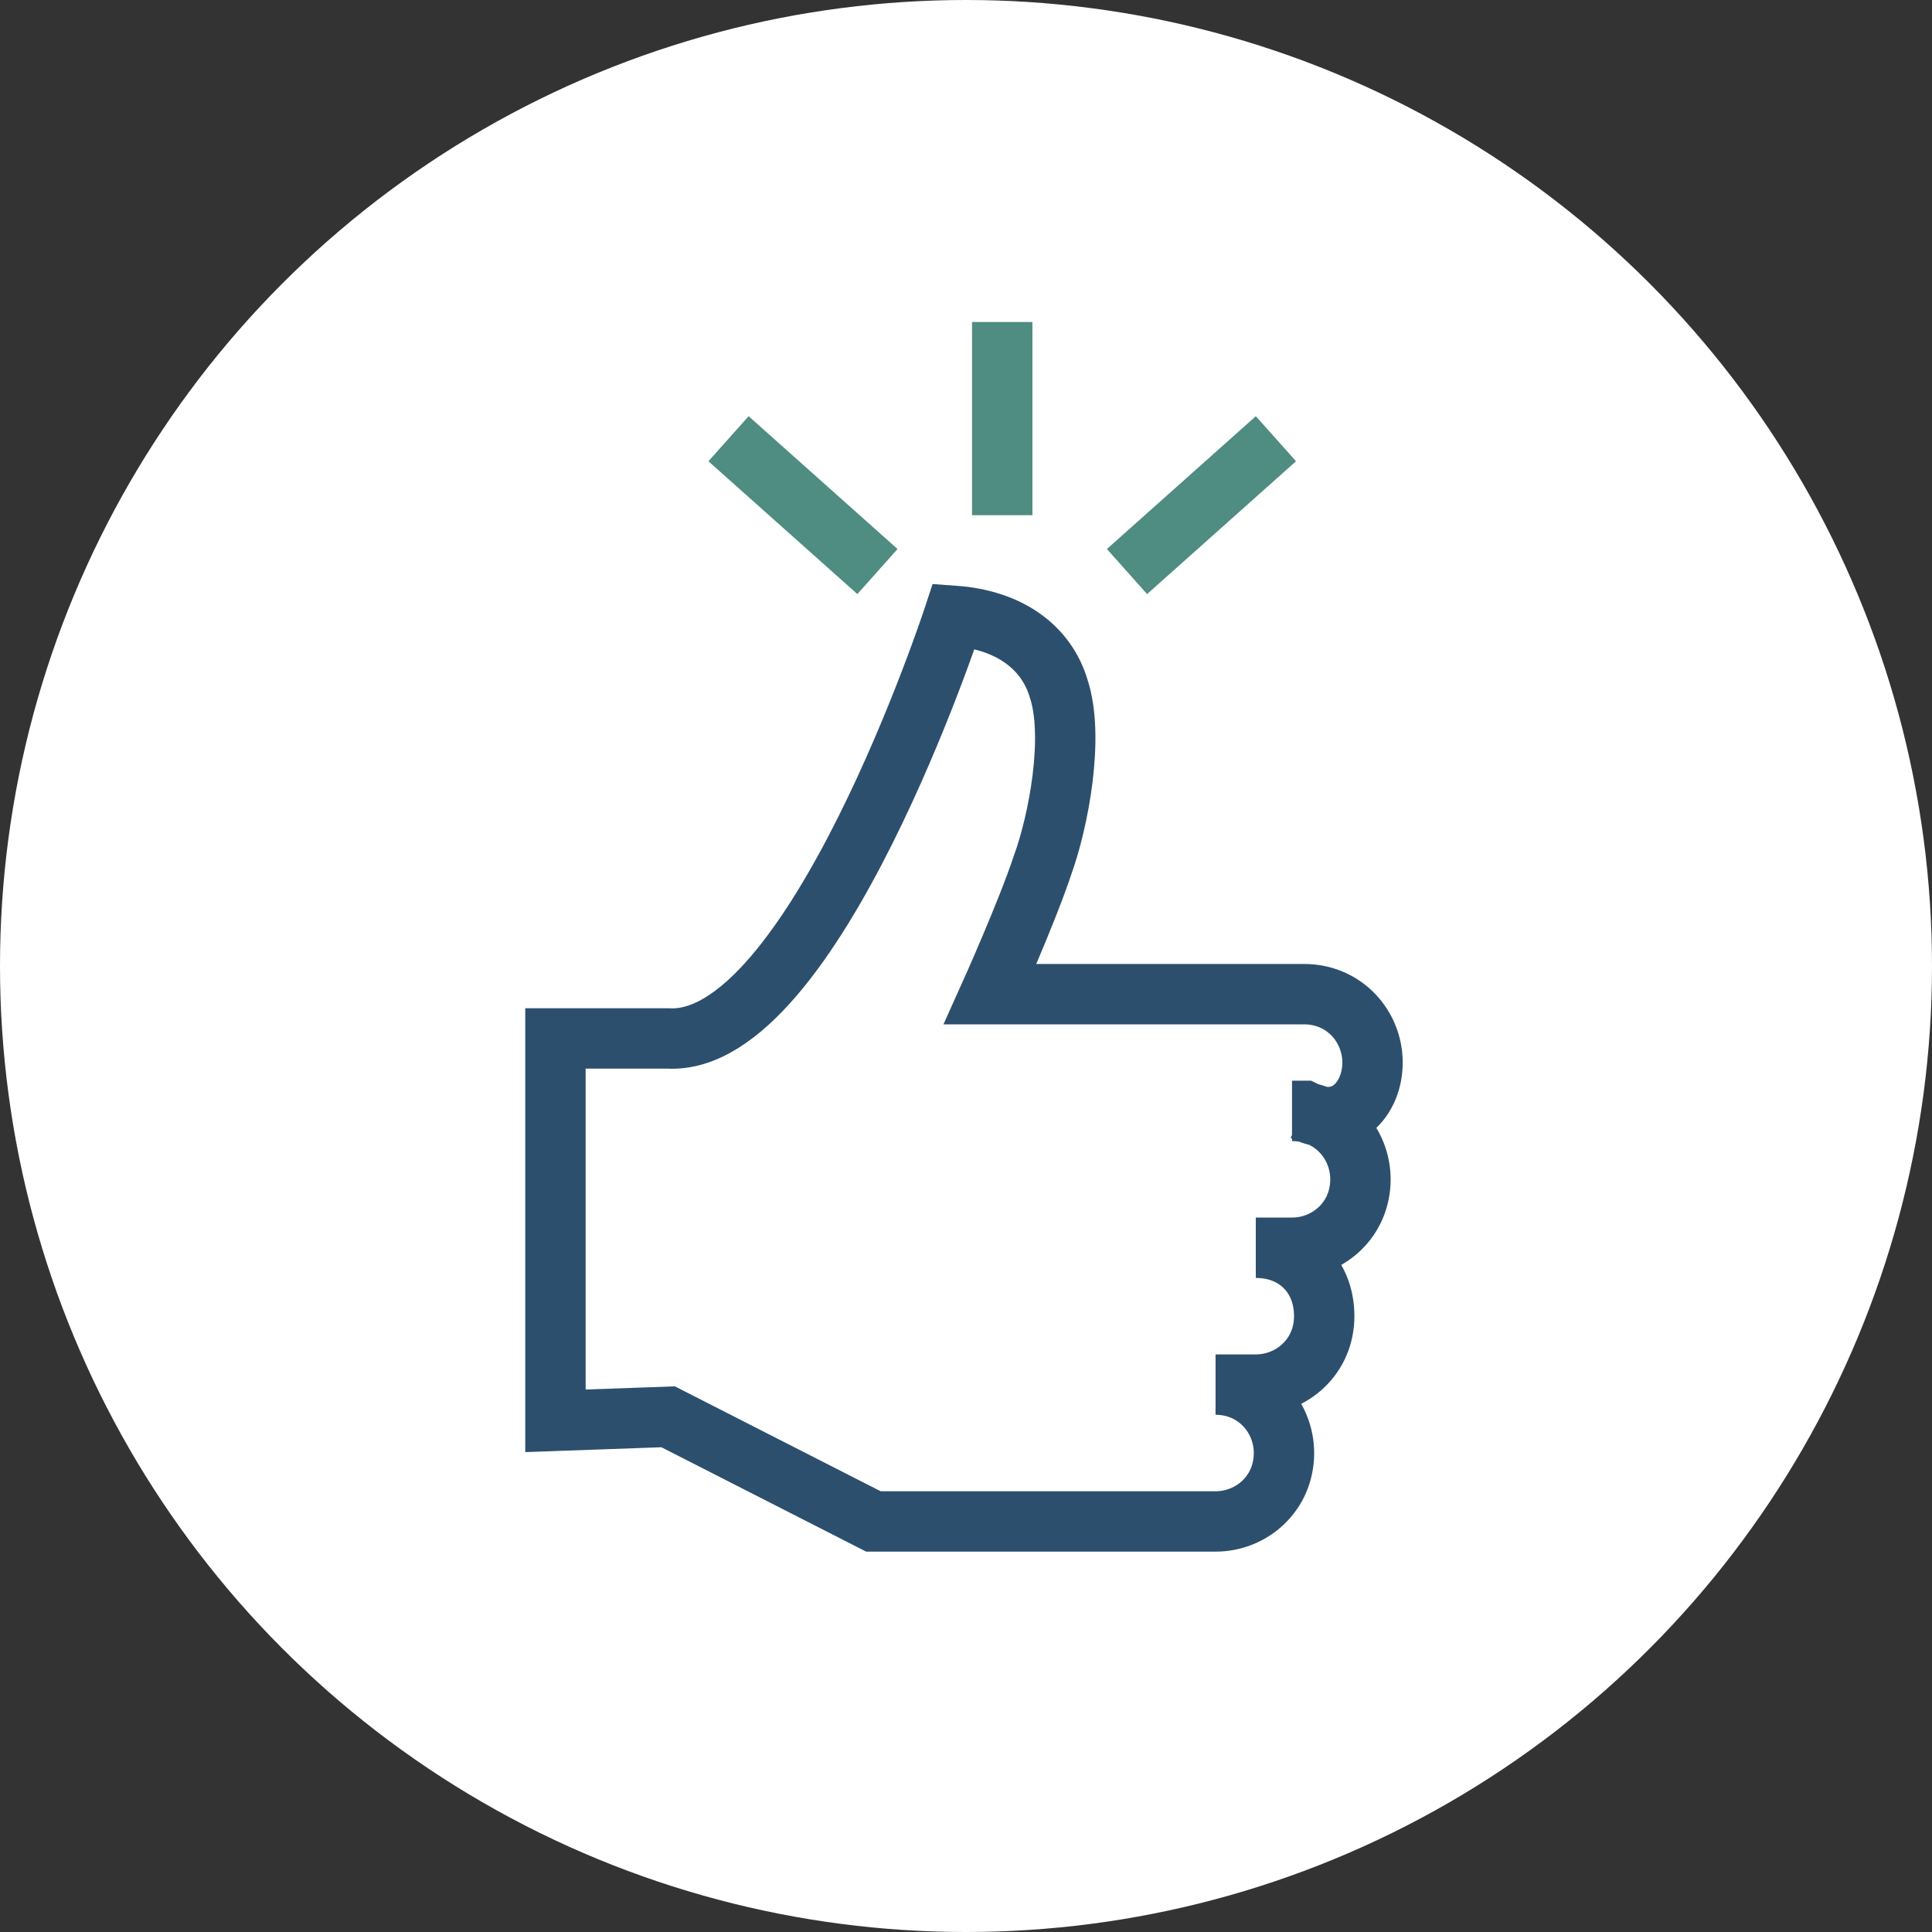
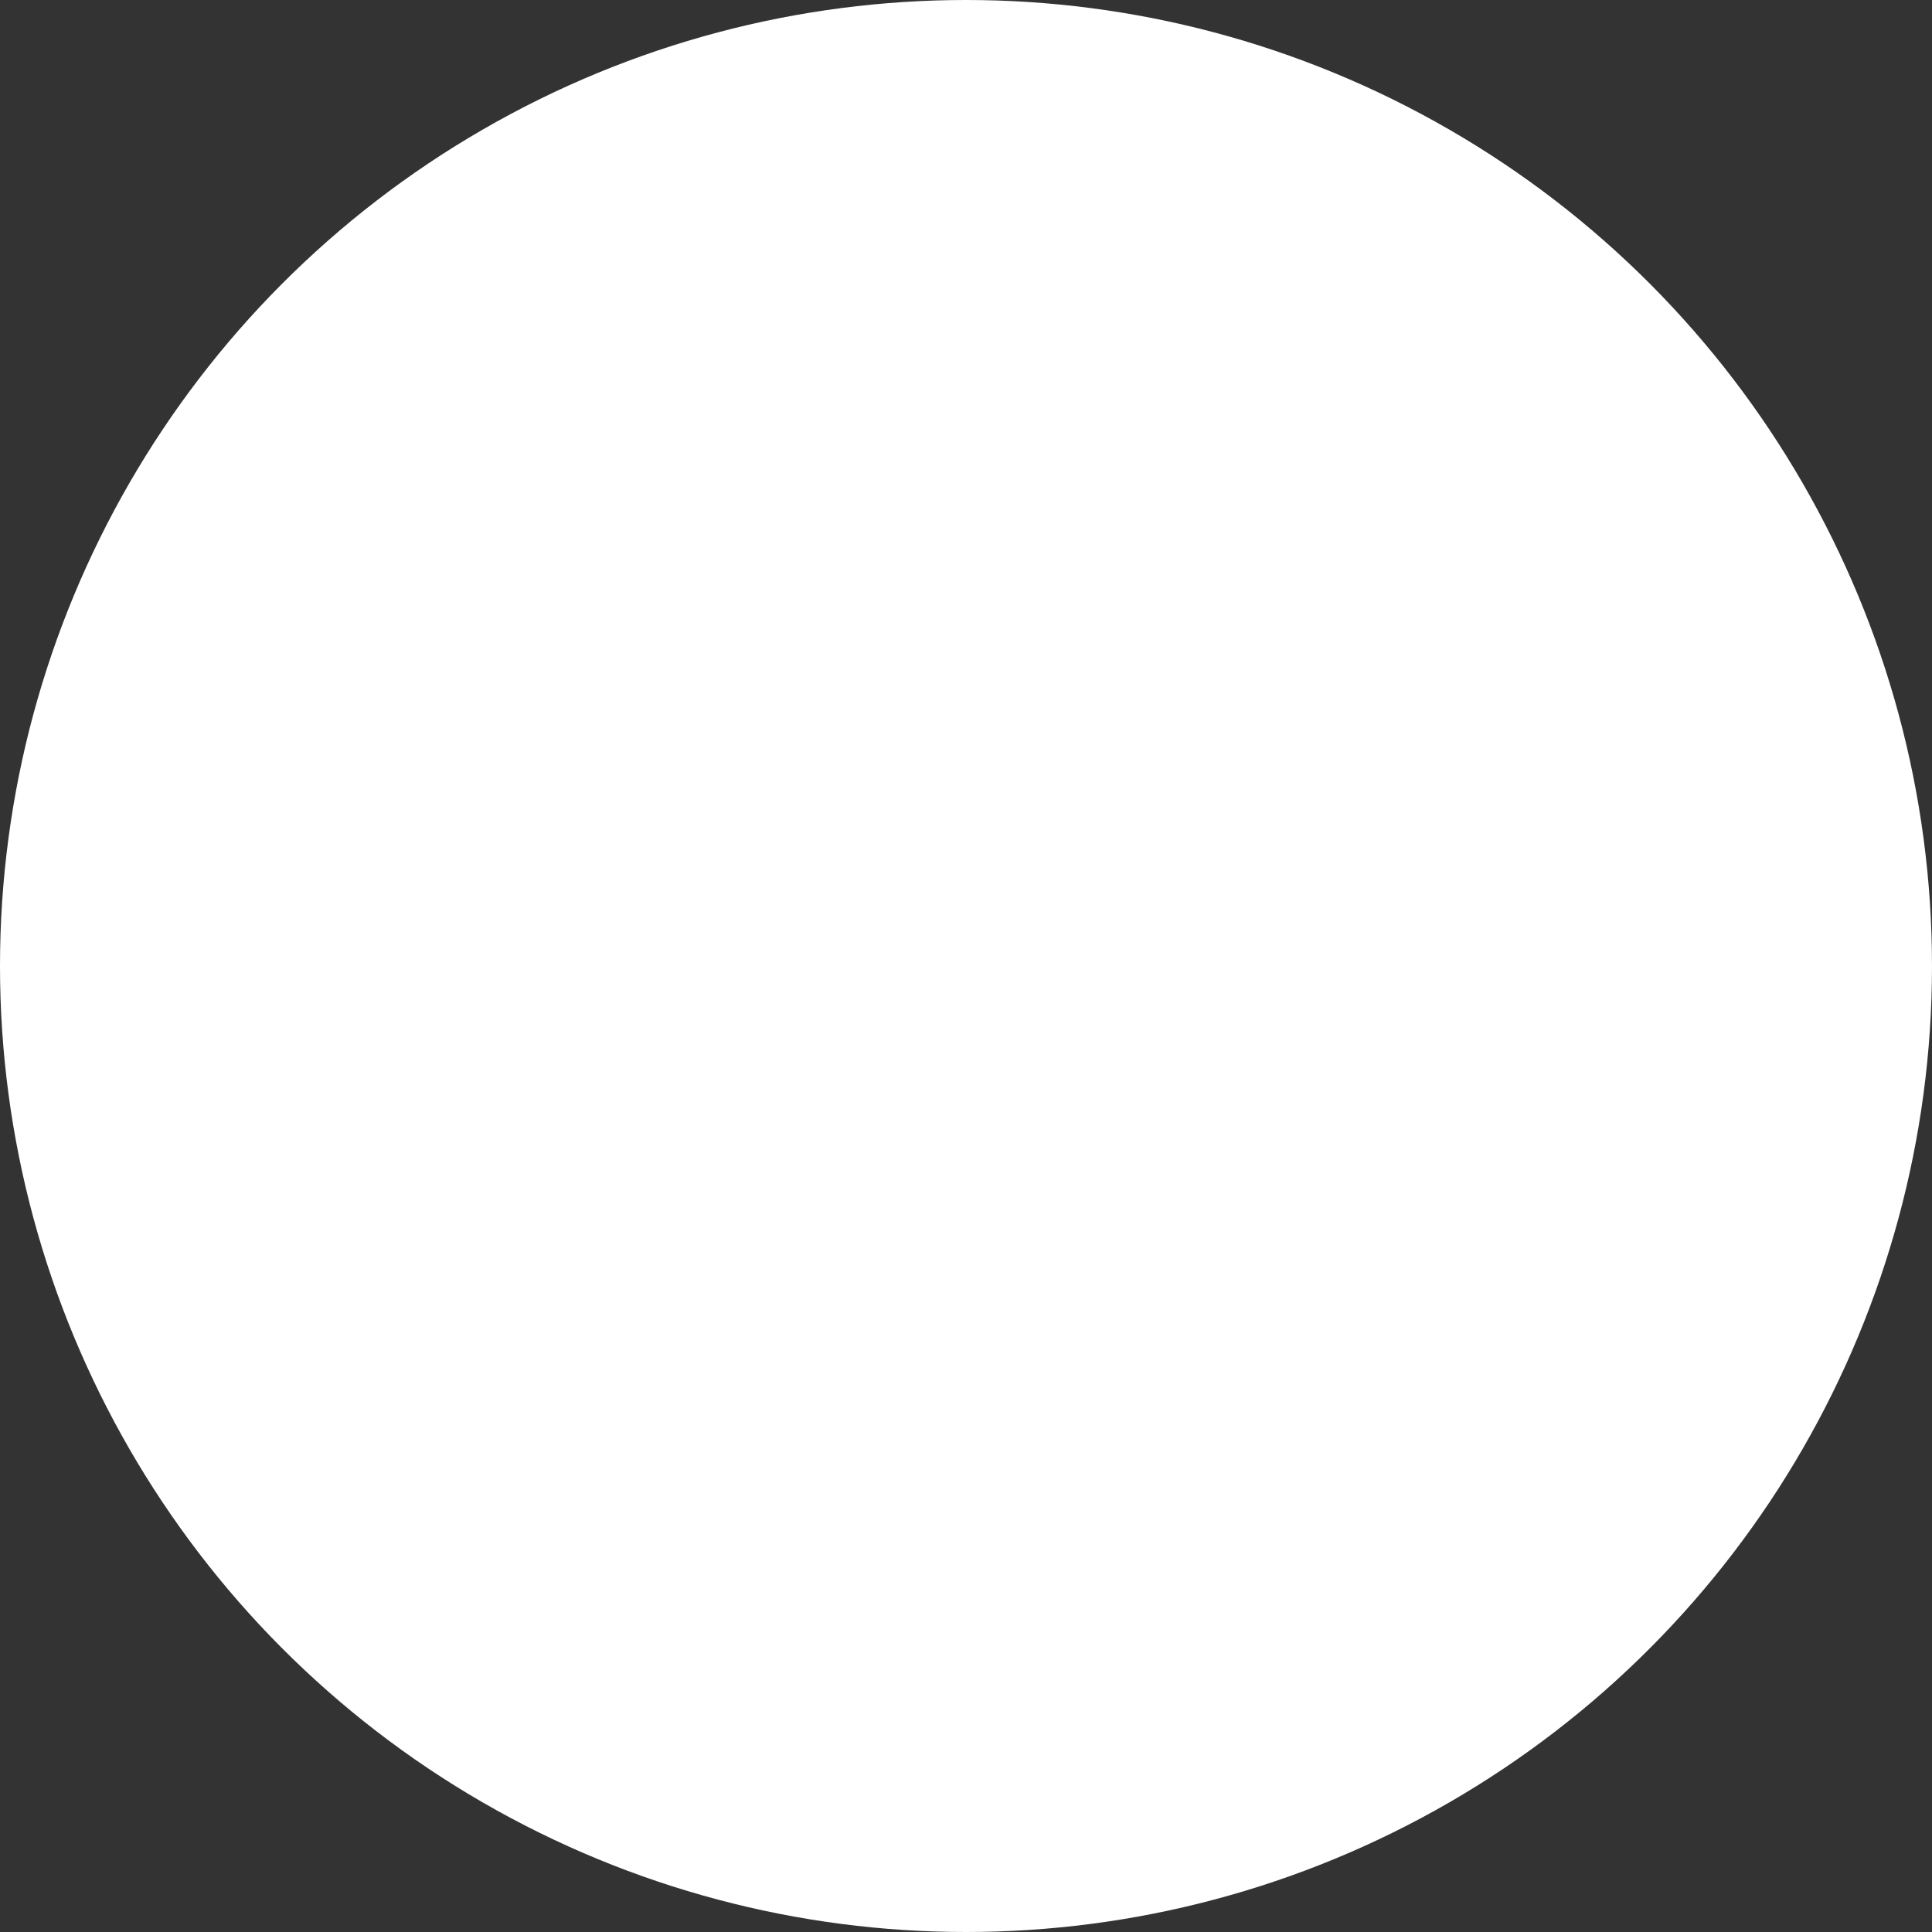
<svg xmlns="http://www.w3.org/2000/svg" version="1.1" id="Layer_1" x="0px" y="0px" viewBox="0 0 48 48" style="enable-background:new 0 0 48 48;" xml:space="preserve">
  <rect x="0" y="0" width="48" height="48" fill="#333333" stroke="none" />
  <style type="text/css">
	.st0{fill:#FFFFFF;}
	.st1{fill:none;stroke:#2D4F6E;stroke-width:1.5;}
	.st2{fill:none;stroke:#4F8C81;stroke-width:1.5;}
</style>
  <g>
    <circle class="st0" cx="24" cy="24" r="24" />
  </g>
  <g>
-     <path class="st1" d="M34.1,26.4c0-0.9-0.7-1.7-1.7-1.7h-7.8c0,0,0.9-2,1.3-3.2c0.4-1.1,0.8-3.2,0.4-4.4c-0.3-1-1.2-1.7-2.6-1.8   c0,0-3.5,10.7-7.1,10.5c-1.3,0-2.8,0-2.8,0v9.5l2.8-0.1l5.1,2.6h8.5c0.9,0,1.7-0.7,1.7-1.7c0-0.9-0.7-1.7-1.7-1.7h1   c0.9,0,1.7-0.7,1.7-1.7s-0.7-1.7-1.7-1.7h0.9c0.9,0,1.7-0.7,1.7-1.7c0-0.9-0.7-1.7-1.7-1.7h0.3C33.4,28.1,34.1,27.3,34.1,26.4   L34.1,26.4z" />
-     <line class="st2" x1="24.9" y1="8" x2="24.9" y2="12.8" />
-     <line class="st2" x1="31.7" y1="10.9" x2="28" y2="14.2" />
-     <line class="st2" x1="18.1" y1="10.9" x2="21.8" y2="14.2" />
-   </g>
+     </g>
</svg>